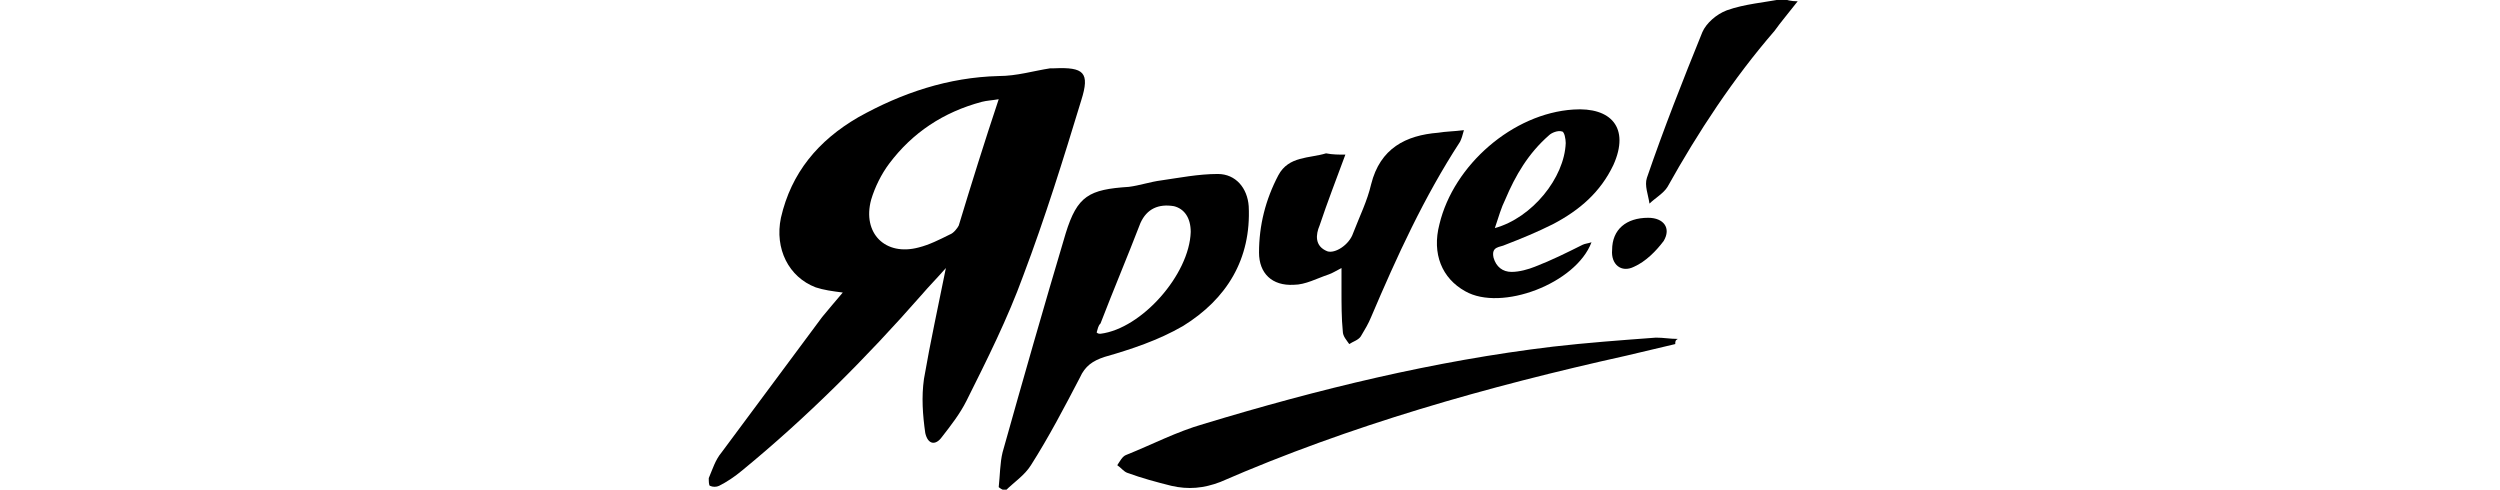
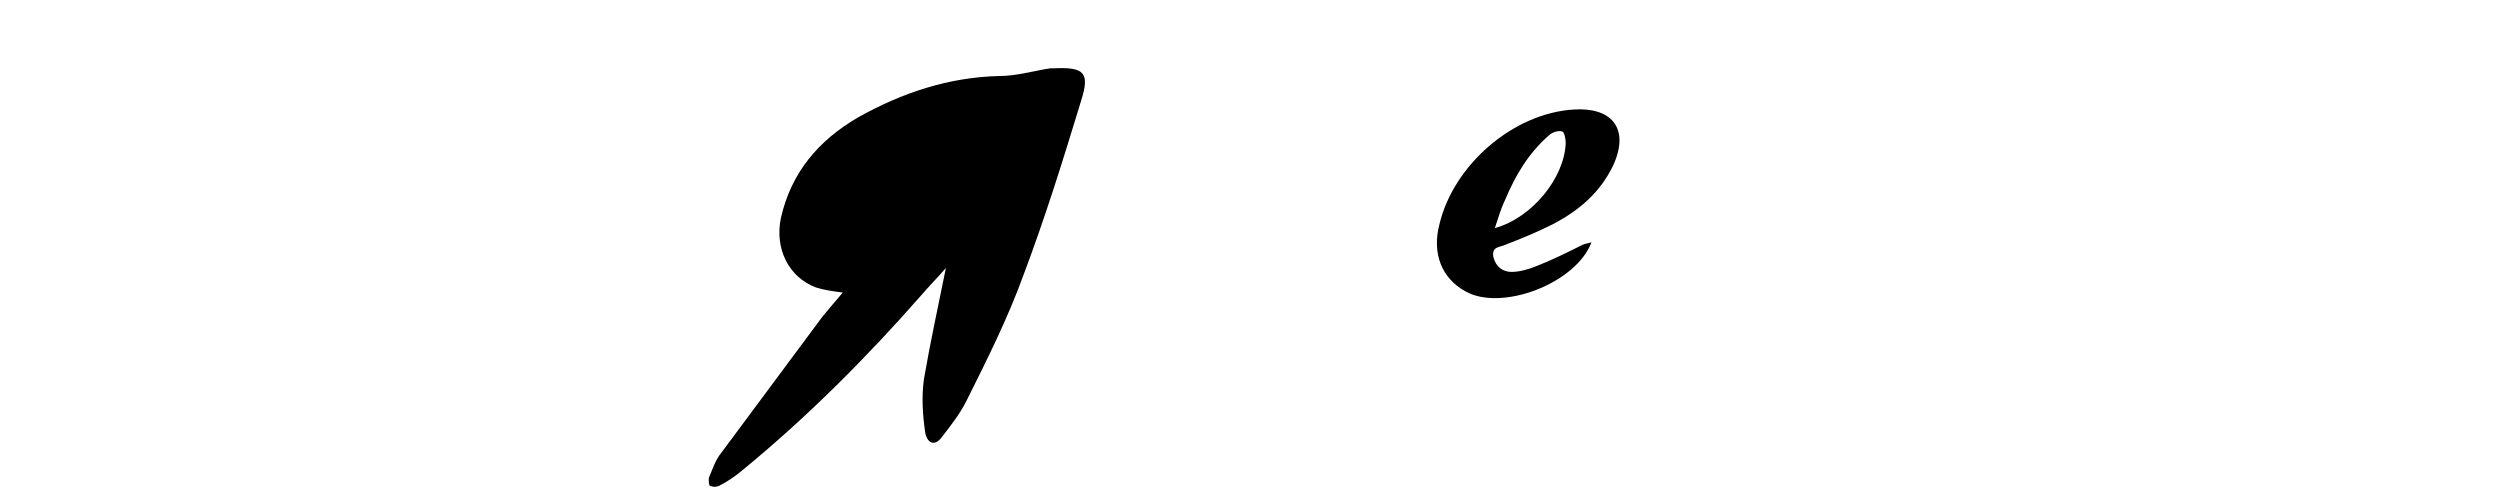
<svg xmlns="http://www.w3.org/2000/svg" viewBox="0 0 194 38">
-   <path d="m77.5 37.8c.1-.9.1-1.9.3-2.7 1.6-5.7 3.2-11.3 4.9-17 .9-2.9 1.8-3.4 4.9-3.6.8-.1 1.7-.4 2.5-.5 1.4-.2 2.9-.5 4.4-.5 1.4 0 2.3 1.1 2.4 2.5.2 4.1-1.7 7.2-5.1 9.3-1.9 1.1-4 1.8-6.1 2.4-.9.3-1.5.7-1.9 1.6-1.2 2.3-2.4 4.6-3.8 6.8-.5.8-1.3 1.3-2 2-.2-.1-.4-.2-.5-.3zm7.6-12c.1.1.2.1.3.1 3.2-.4 6.9-4.6 7-7.9 0-1.1-.5-1.8-1.3-2-1.2-.2-2.1.2-2.6 1.3-1 2.6-2.1 5.2-3.1 7.8-.2.2-.2.4-.3.7z" />
-   <path d="m130 26.7c-1.3.3-2.5.6-3.8.9-10.8 2.4-21.4 5.4-31.5 9.8-1.3.5-2.5.6-3.8.3-1.2-.3-2.3-.6-3.4-1-.3-.1-.5-.4-.8-.6.2-.3.4-.7.7-.8 2-.8 3.9-1.8 6-2.4 8.9-2.7 17.9-4.9 27.1-6 2.6-.3 5.3-.5 8-.7.6 0 1.1.1 1.7.1-.2.1-.2.2-.2.4z" />
-   <path d="m104.4 12c-.7 1.9-1.4 3.7-2 5.5-.3.7-.4 1.6.6 2 .6.2 1.7-.5 2-1.4.5-1.3 1.1-2.5 1.4-3.8.7-2.8 2.7-3.8 5.2-4 .6-.1 1.2-.1 2-.2-.1.4-.2.7-.3.9-2.8 4.3-4.9 8.9-6.9 13.6-.2.5-.5 1-.8 1.5-.2.3-.6.4-.9.6-.2-.3-.5-.6-.5-1-.1-1-.1-2.1-.1-3.2 0-.5 0-1 0-1.7-.4.2-.7.4-1 .5-.9.3-1.8.8-2.7.8-1.7.1-2.7-.9-2.7-2.5 0-2.1.5-4.1 1.5-6 .8-1.5 2.4-1.3 3.7-1.7.5.1 1 .1 1.5.1z" />
  <path d="m123.5 18.8c-1.2 3.2-7 5.4-9.8 3.8-1.8-1-2.6-2.9-2-5.2 1.1-4.6 5.7-8.6 10.4-8.9 2.9-.2 4.4 1.4 3.1 4.3-1 2.1-2.6 3.5-4.7 4.6-1.2.6-2.4 1.1-3.7 1.6-.4.2-1.1.1-.9 1 .2.7.7 1.1 1.4 1.1.6 0 1.3-.2 1.8-.4 1.3-.5 2.5-1.1 3.7-1.7.2-.1.4-.1.7-.2zm-7.5-1.1c2.9-.8 5.4-3.9 5.5-6.6 0-.3-.1-.9-.3-.9-.3-.1-.8.1-1 .3-1.6 1.4-2.6 3.1-3.4 5-.3.6-.5 1.3-.8 2.2z" />
-   <path d="m139.5.1c-.7.9-1.3 1.6-1.8 2.3-3.2 3.7-5.9 7.8-8.3 12.1-.3.5-1 .9-1.4 1.3-.1-.7-.4-1.4-.2-2 1.3-3.8 2.8-7.6 4.3-11.3.3-.7 1.1-1.4 1.9-1.7 1.4-.5 2.9-.6 4.4-.9.2.1.6.2 1.1.2z" />
-   <path d="m127.9 16.9c1.2 0 1.8.8 1.2 1.8-.6.8-1.4 1.6-2.3 2-1 .5-1.8-.2-1.7-1.3 0-1.6 1.1-2.5 2.8-2.5z" />
-   <path d="m73.4 20.8c-.7.8-1.3 1.4-1.9 2.1-4.3 4.9-8.9 9.5-13.9 13.6-.6.5-1.2.9-1.8 1.2-.2.1-.5.1-.7 0-.1 0-.1-.4-.1-.6.3-.7.5-1.4 1-2 2.6-3.5 5.2-7 7.8-10.5.5-.6 1-1.2 1.6-1.9-.8-.1-1.5-.2-2.1-.4-2.1-.8-3.2-3-2.7-5.4.8-3.5 2.9-6 6-7.8 3.4-1.9 7-3.1 10.9-3.2 1.4 0 2.7-.4 4-.6h.3c2.3-.1 2.8.3 2.1 2.5-1.4 4.6-2.8 9.1-4.5 13.6-1.2 3.3-2.8 6.5-4.4 9.7-.5 1-1.2 1.9-1.9 2.8-.5.7-1.1.6-1.3-.3-.2-1.4-.3-2.8-.1-4.2.5-2.9 1.1-5.6 1.7-8.6zm4.1-13.1c-.6.1-.9.1-1.3.2-3 .8-5.4 2.4-7.2 4.8-.6.8-1.1 1.8-1.4 2.8-.7 2.6 1.1 4.4 3.7 3.7.8-.2 1.6-.6 2.4-1 .3-.1.6-.5.7-.7 1-3.3 2-6.5 3.1-9.8z" />
+   <path d="m73.4 20.8c-.7.8-1.3 1.4-1.9 2.1-4.3 4.9-8.9 9.5-13.9 13.6-.6.5-1.2.9-1.8 1.2-.2.1-.5.1-.7 0-.1 0-.1-.4-.1-.6.3-.7.5-1.4 1-2 2.6-3.5 5.2-7 7.8-10.5.5-.6 1-1.2 1.6-1.9-.8-.1-1.5-.2-2.1-.4-2.1-.8-3.2-3-2.7-5.4.8-3.5 2.9-6 6-7.8 3.4-1.9 7-3.1 10.9-3.2 1.4 0 2.7-.4 4-.6h.3c2.3-.1 2.8.3 2.1 2.5-1.4 4.6-2.8 9.1-4.5 13.6-1.2 3.3-2.8 6.5-4.4 9.7-.5 1-1.2 1.9-1.9 2.8-.5.7-1.1.6-1.3-.3-.2-1.4-.3-2.8-.1-4.2.5-2.9 1.1-5.6 1.7-8.6zm4.1-13.1z" />
</svg>